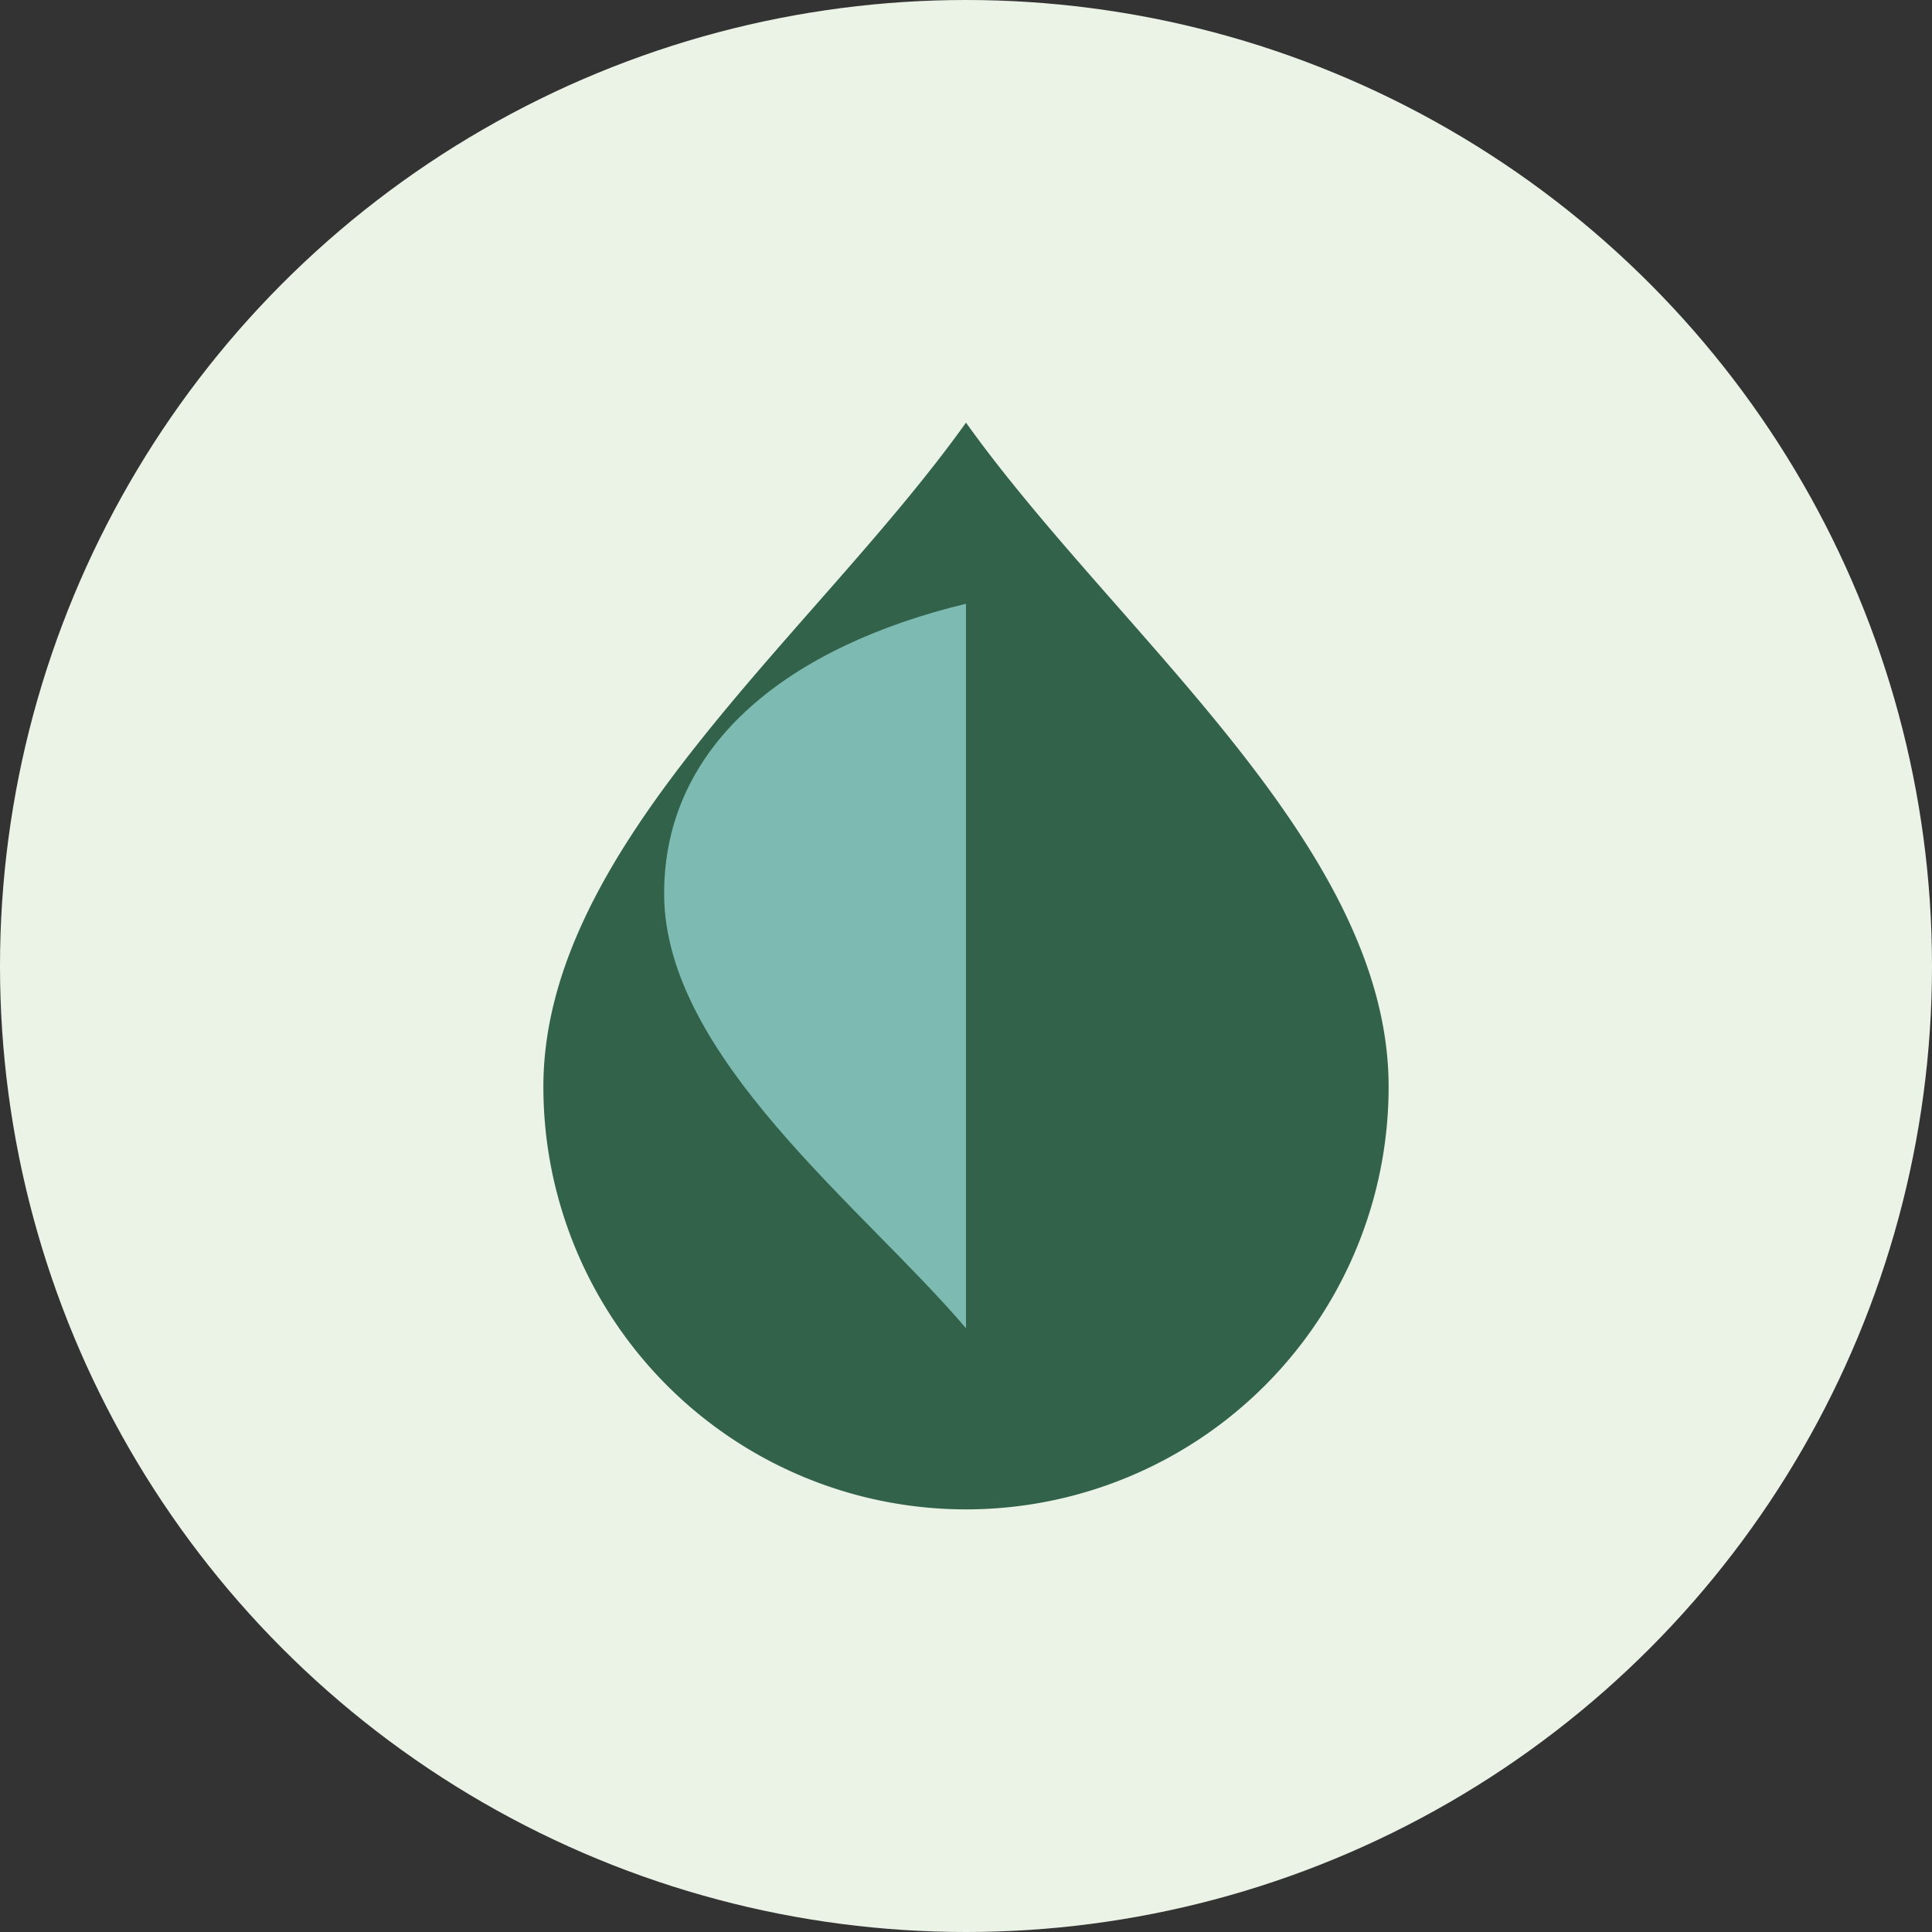
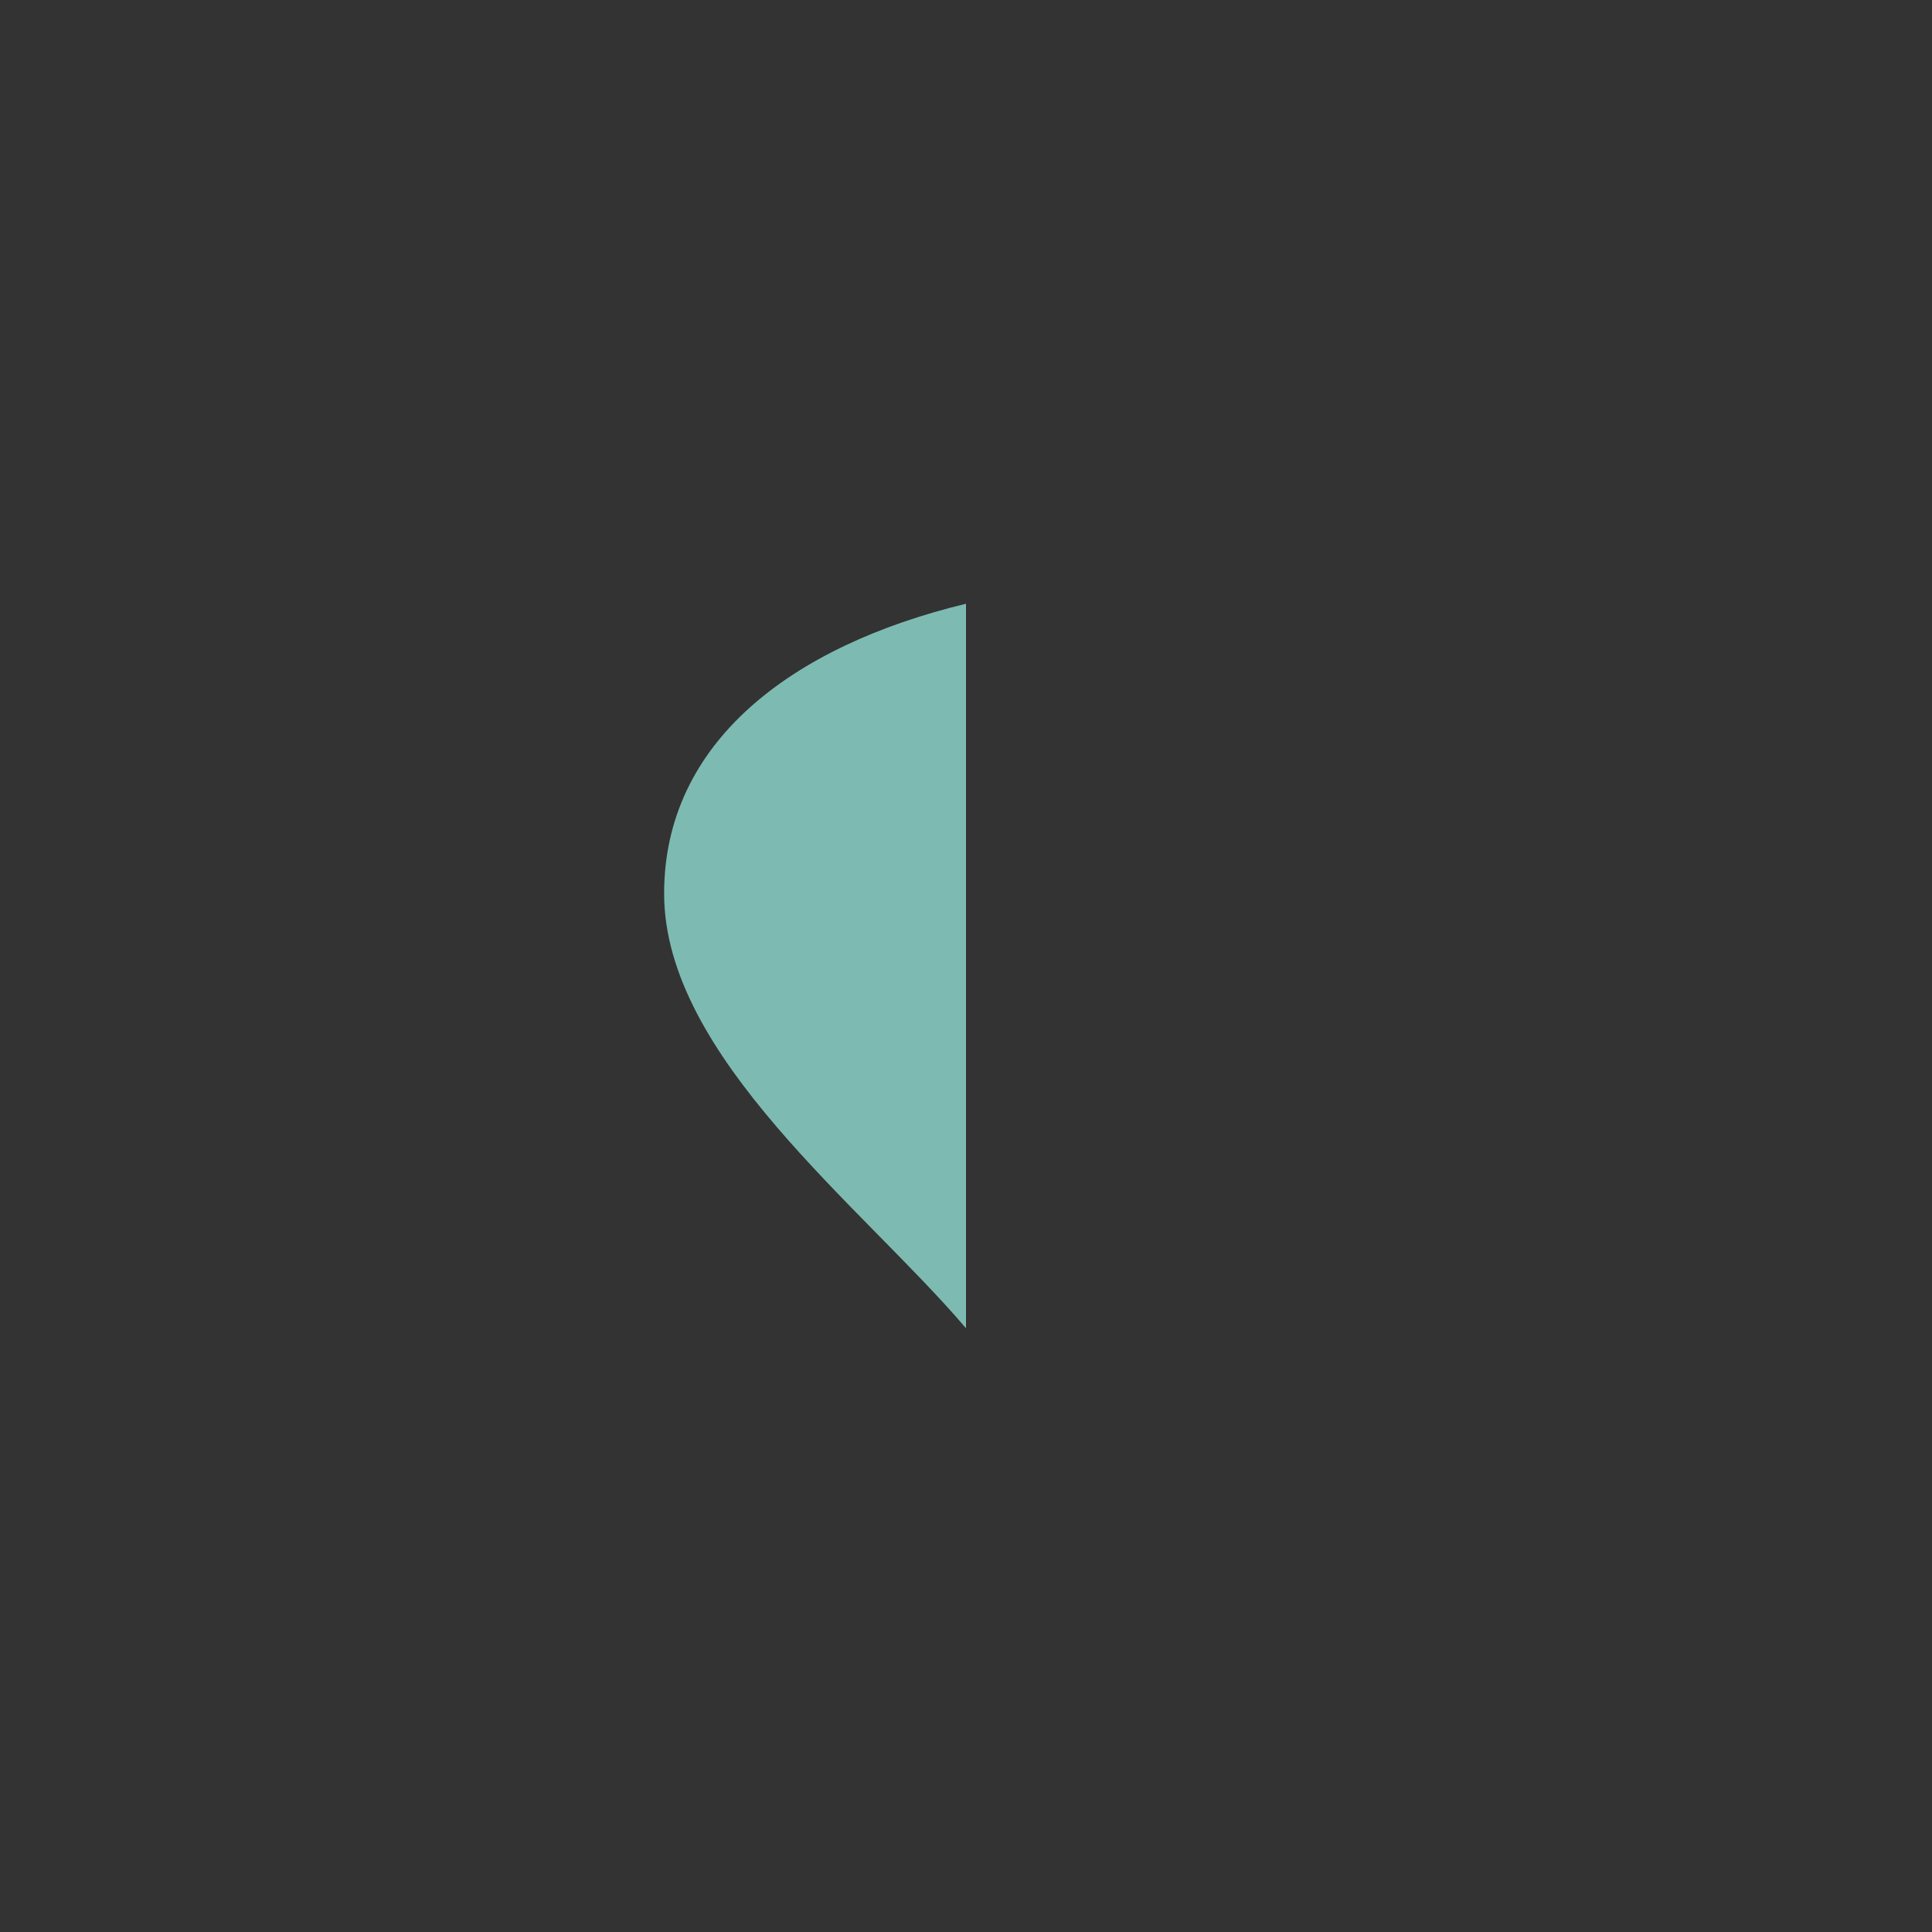
<svg xmlns="http://www.w3.org/2000/svg" width="32" height="32" viewBox="0 0 32 32">
  <rect x="0" y="0" width="32" height="32" fill="#333333" stroke="none" />
-   <circle cx="16" cy="16" r="16" fill="#EAF3E6" />
-   <path d="M16 7c2.5 3.5 7 7 7 11a7 7 0 1 1-14 0c0-4 4.5-7.5 7-11z" fill="#32624A" />
  <path d="M16 22c-1.7-2-5-4.5-5-7.2 0-2.5 2.1-4.1 5-4.8v12z" fill="#7DBBB2" />
</svg>